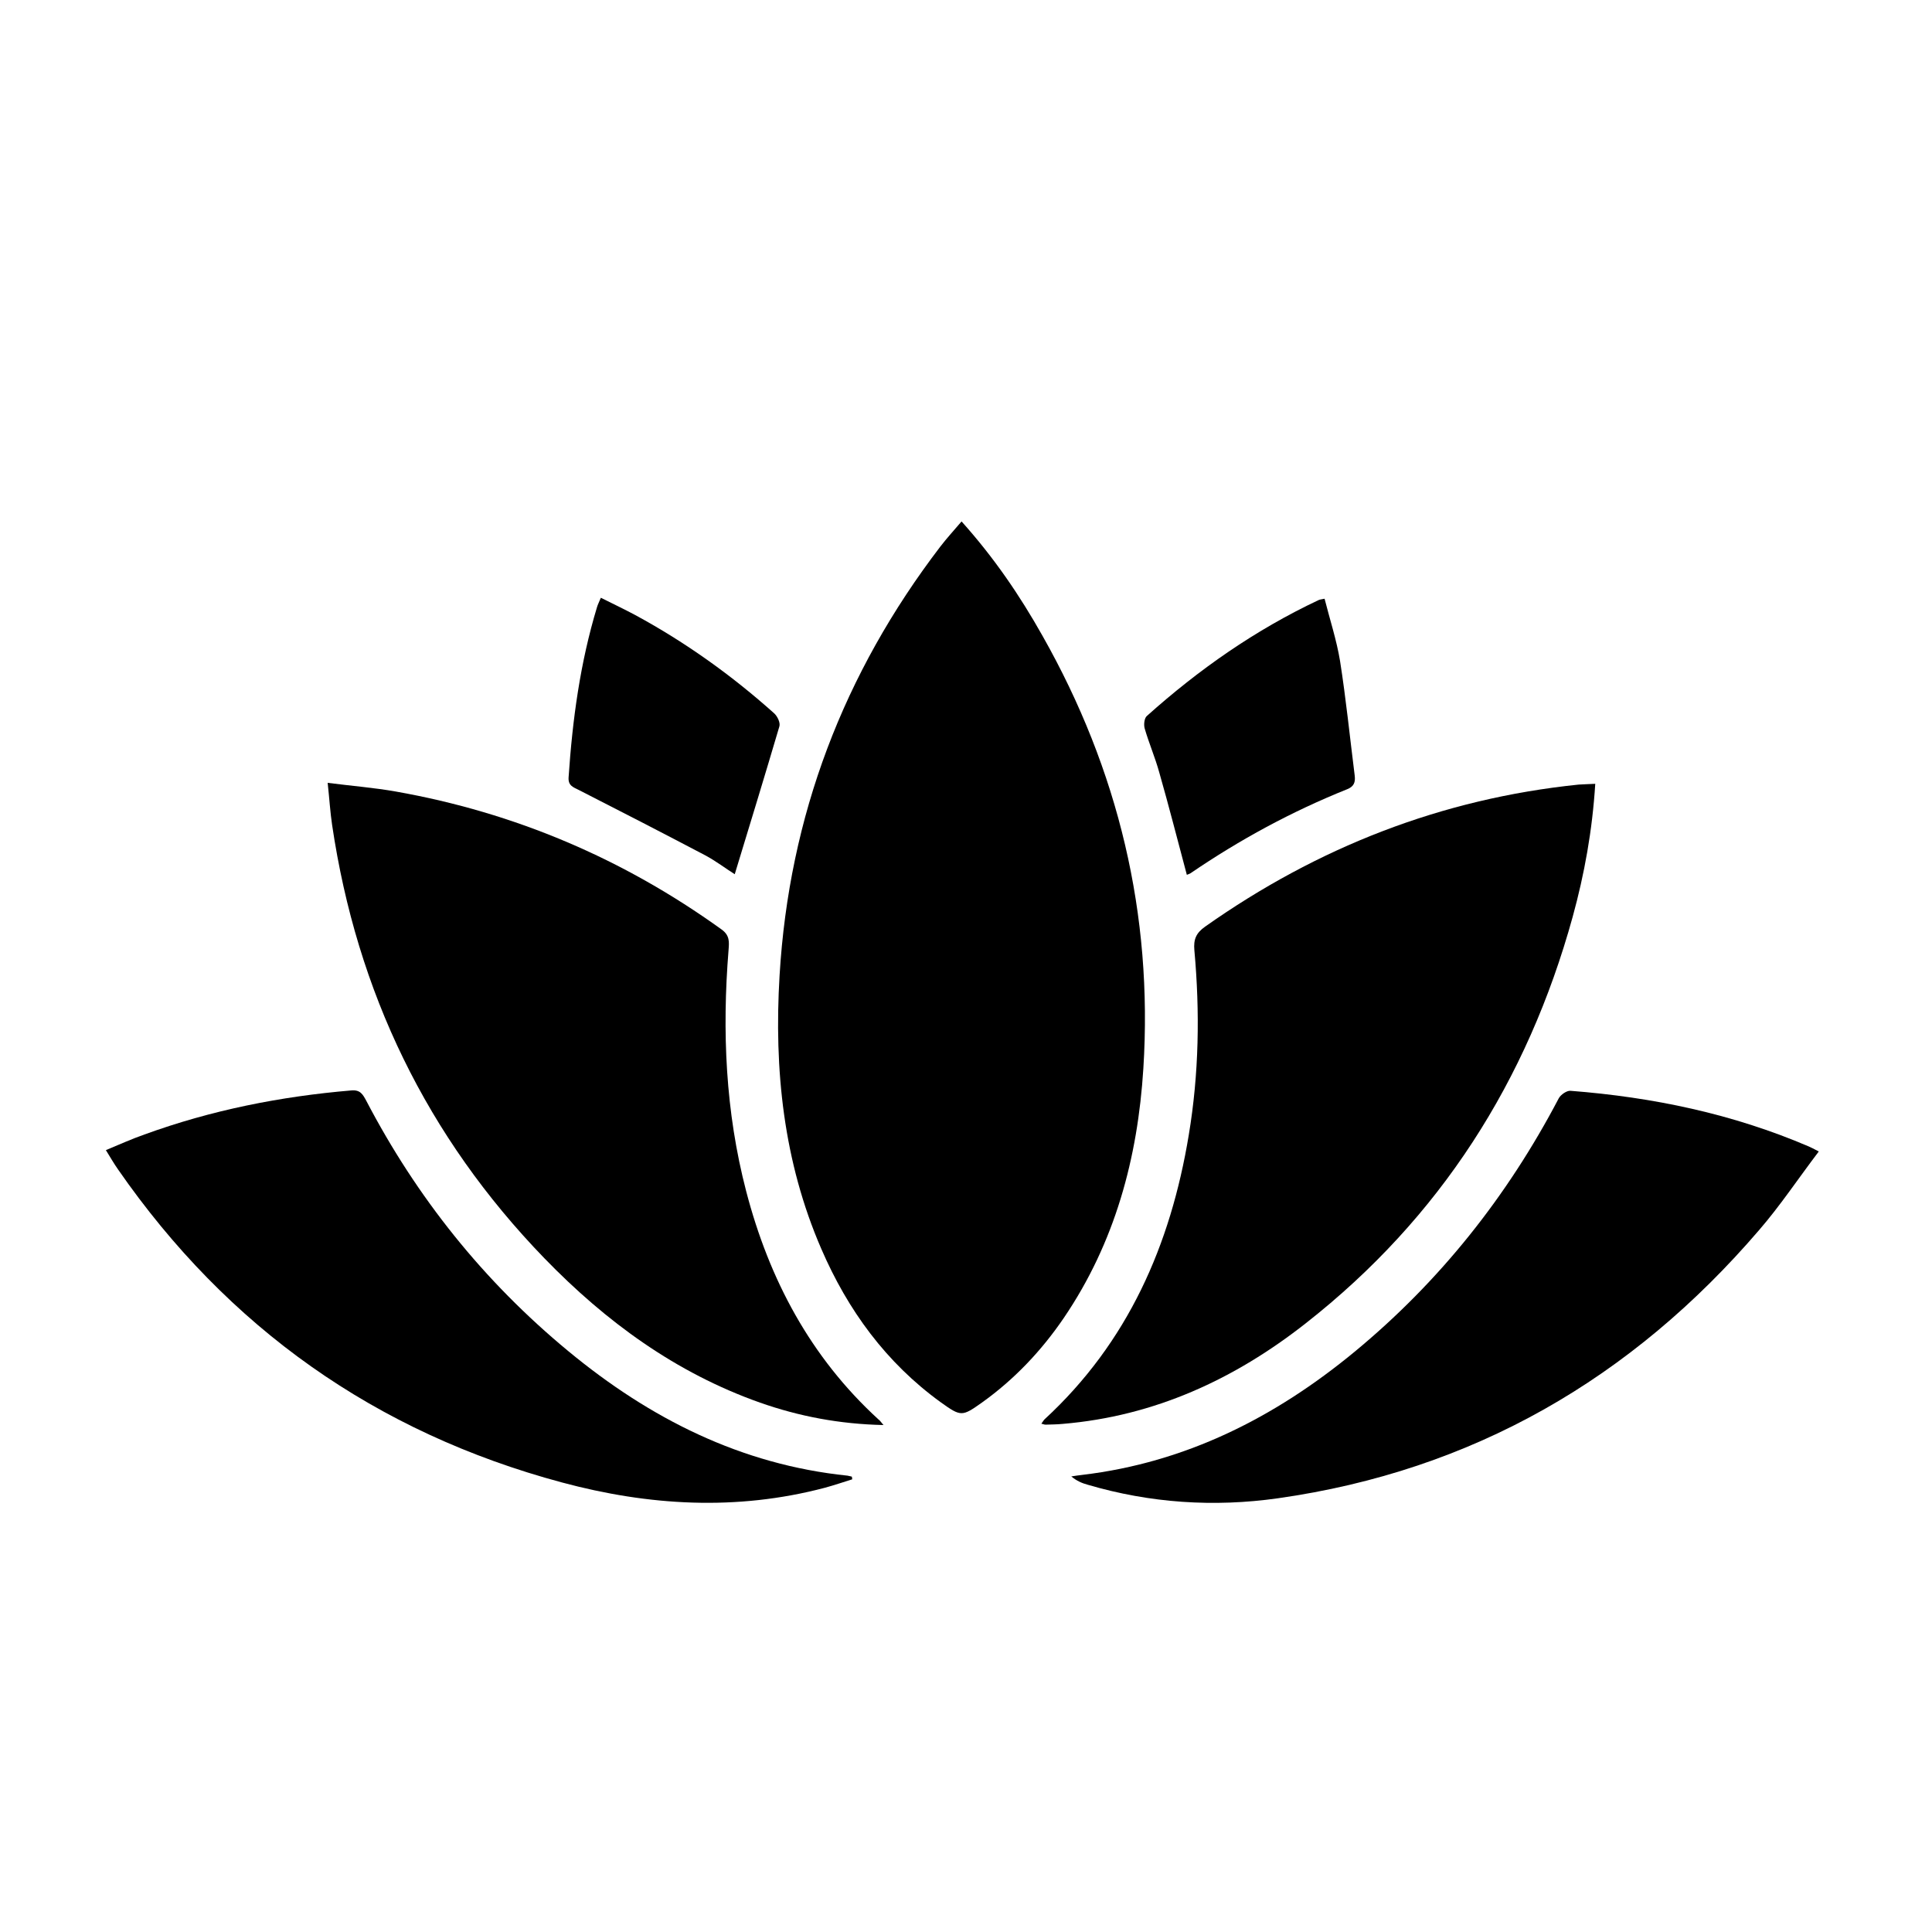
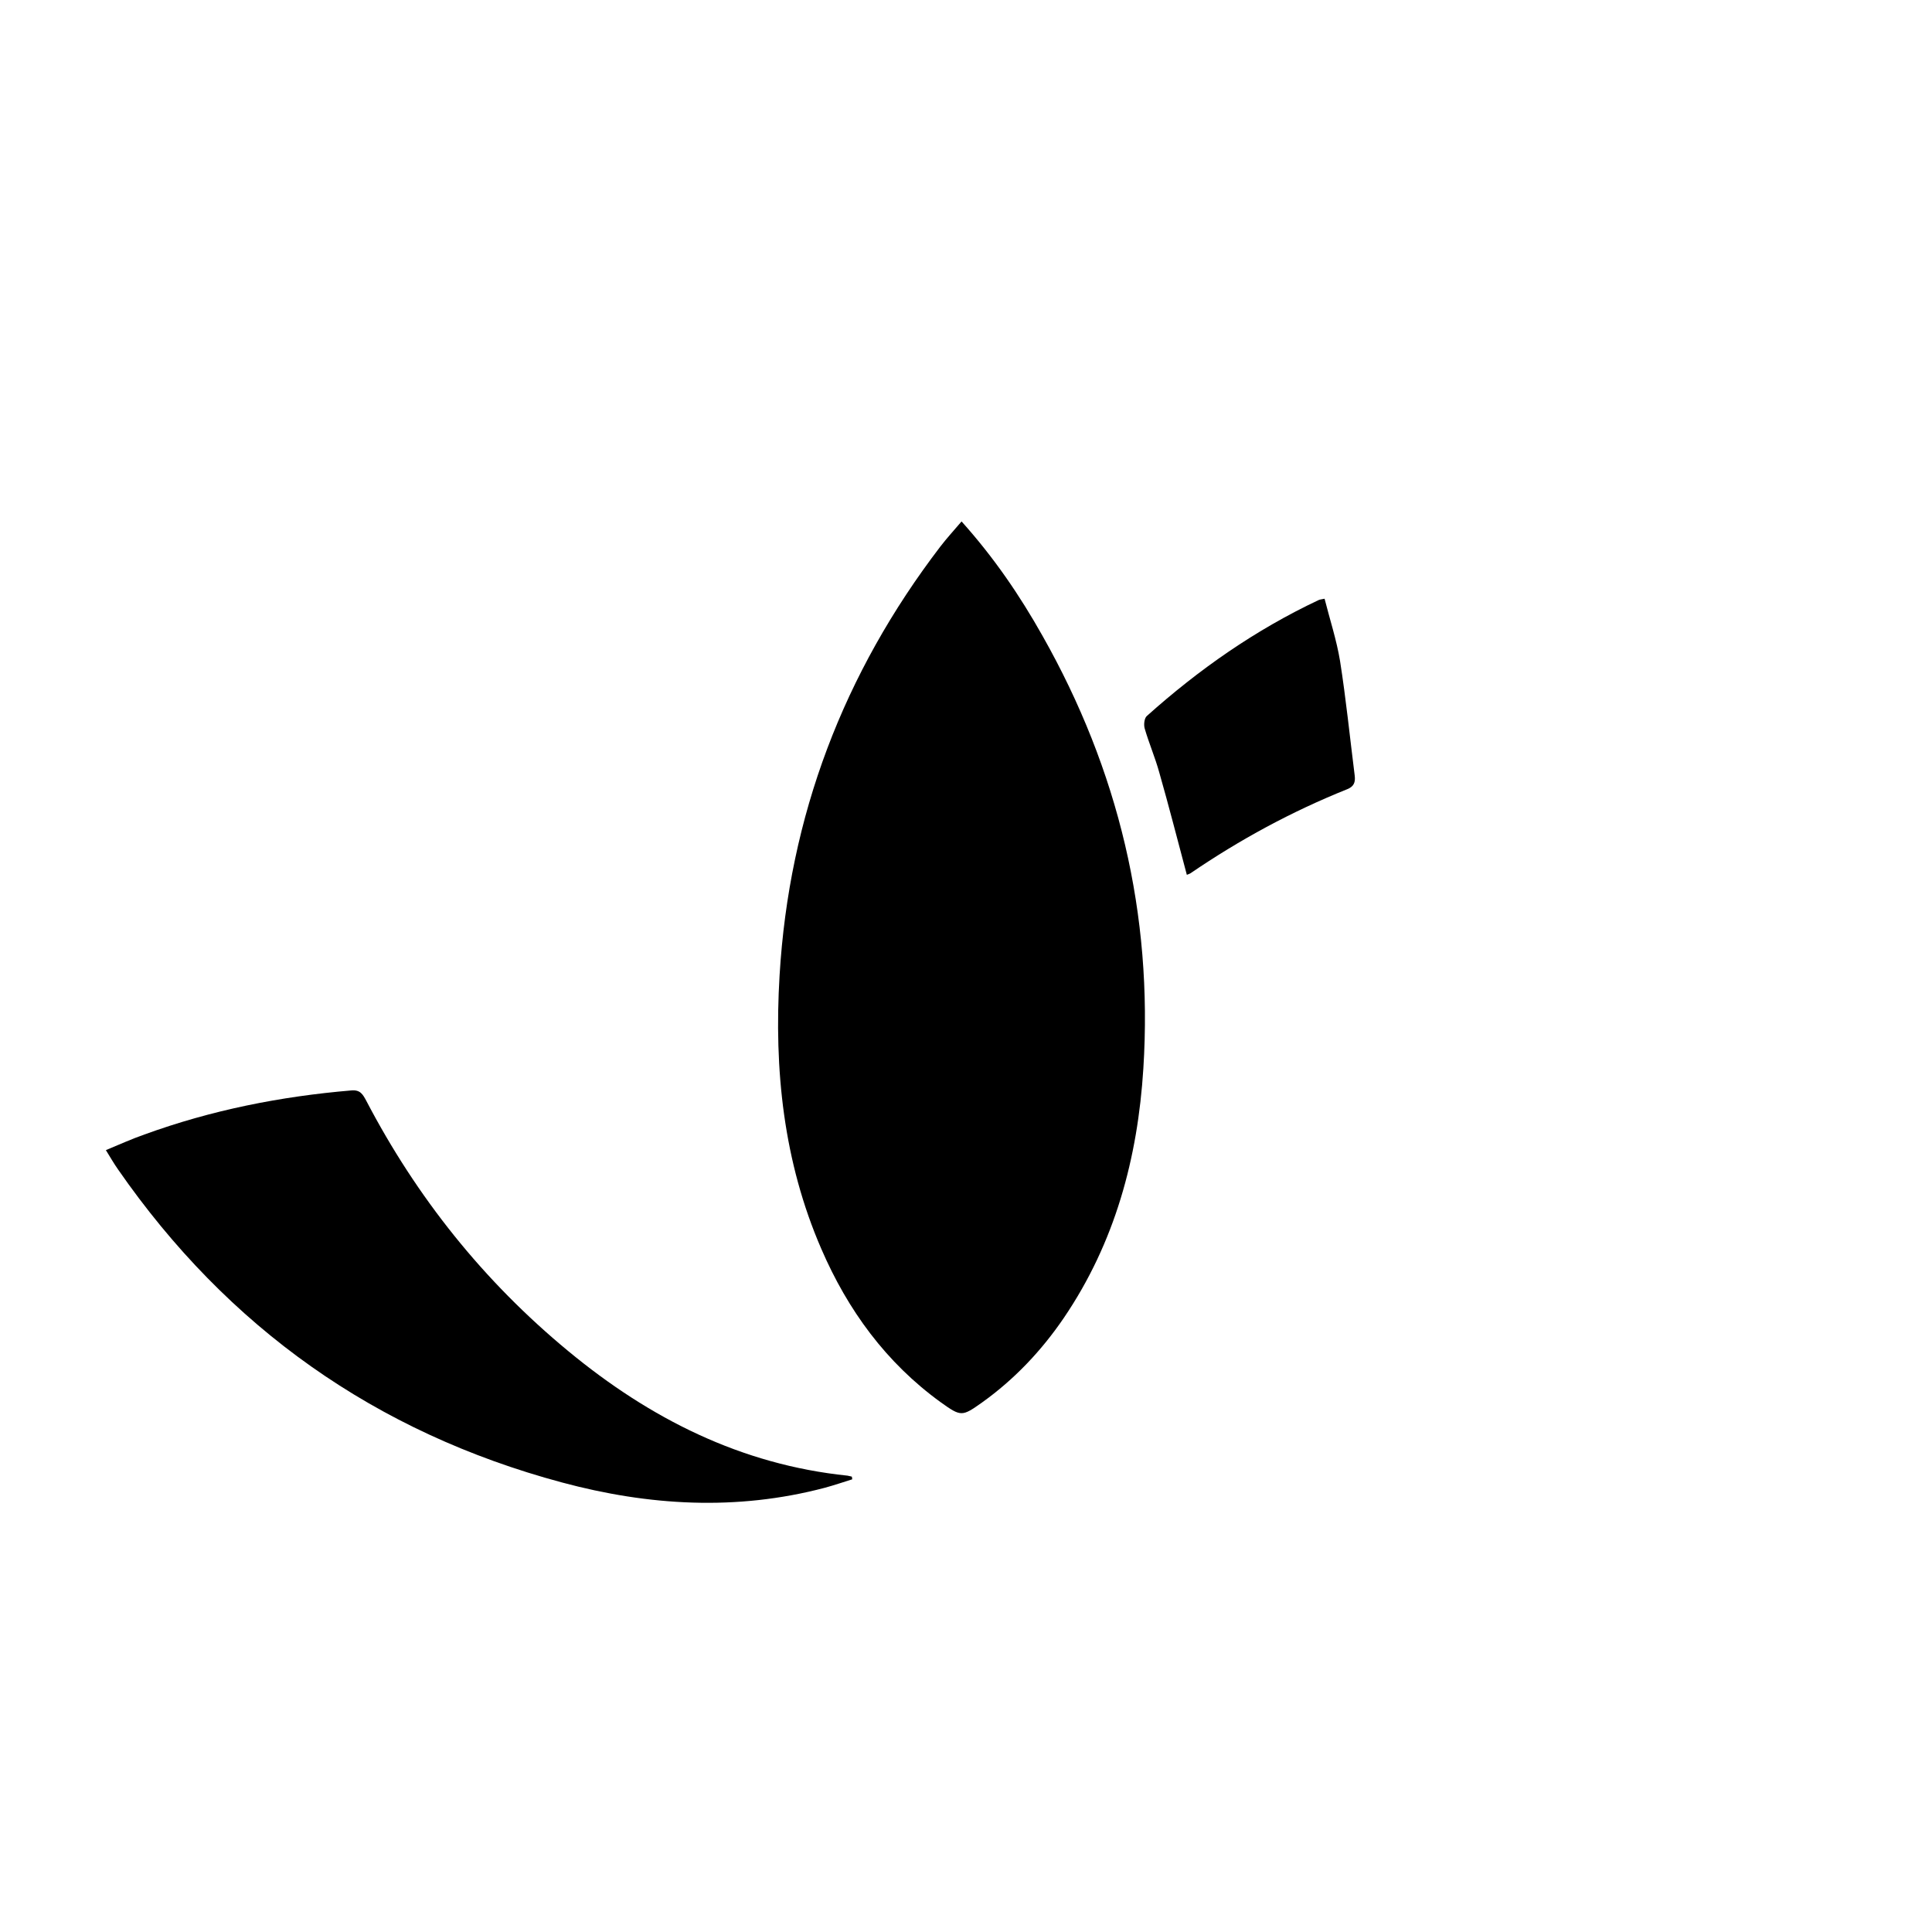
<svg xmlns="http://www.w3.org/2000/svg" version="1.1" id="Layer_1" x="0px" y="0px" viewBox="0 0 1000 1000" style="enable-background:new 0 0 1000 1000;" xml:space="preserve">
  <path d="M497.7,269.9c16.8,18.7,30.2,38.4,41.9,59.2c39.3,69.5,57.2,144.2,52.2,223.9c-2.9,46.4-14.7,90.2-41.2,129.2  c-11.6,17-25.6,31.8-42.4,43.8c-10.3,7.3-10.8,7.3-21.3-0.2c-28.3-20.5-48.1-47.7-61.8-79.4c-19.6-45.2-24.5-92.8-21.6-141.4  c4.9-82.6,33.1-156.6,83.3-222.2C490.1,278.5,493.7,274.6,497.7,269.9z" />
-   <path d="M825.7,405.7c-1.5,24.1-5.6,46.7-11.7,68.9c-23.4,84.8-68.5,155.7-138.1,210.3c-36.9,29-78.3,48.1-125.8,52.1  c-3,0.3-6,0.3-9,0.4c-0.5,0-1.1-0.3-2.1-0.5c0.7-0.9,1.1-1.7,1.6-2.2c43.2-39.8,65.3-90.3,74.7-147.2c5.3-31.8,5.8-63.7,2.9-95.7  c-0.5-5.6,0.9-8.9,5.6-12.2c58.1-41,122.3-66.2,193.3-73.5C819.7,405.9,822.2,405.9,825.7,405.7z" />
-   <path d="M457.3,737.6c-22.8-0.5-43.7-4.5-63.9-11.6c-43.6-15.4-79.8-41.9-111.6-74.7c-60.9-62.9-97.1-137.9-109.9-224.3  c-1-6.7-1.4-13.5-2.3-21.8c12.5,1.6,24,2.5,35.3,4.5c61.6,10.9,117.8,34.8,168.6,71.4c4.3,3.1,3.9,6.5,3.6,10.6  c-3.4,42.1-1.6,83.7,9.1,124.8c11.9,45.7,33.3,86,68.5,118.2C455.3,735.1,455.8,735.8,457.3,737.6z" />
-   <path d="M941.4,596c-10.7,14.1-20,28.1-30.9,40.7c-65.9,76.8-148.2,124.5-249,138.8c-33.2,4.7-66.2,2.5-98.5-7  c-2.9-0.8-5.6-1.9-8.5-4.3c1.9-0.3,3.8-0.6,5.7-0.8c53.7-6.4,99.8-29.8,140.9-63.7c44.2-36.5,79.1-80.5,105.7-131.2  c1-1.9,4.2-4.1,6.1-3.9c42.6,3.3,83.9,11.9,123.3,28.8C937.4,593.9,938.5,594.5,941.4,596z" />
  <path d="M441.1,765.7c-4.8,1.5-9.5,3.1-14.3,4.4c-45.6,12-91,9.3-136-2.8c-96.4-25.9-172.9-80.1-229.7-162c-2.1-3-3.9-6.1-6.3-10  c7-2.9,13.4-5.8,20-8.1c34.6-12.6,70.4-19.7,107.1-22.8c4.6-0.4,5.9,2.1,7.6,5.2c26.2,50.2,60.9,93.6,104.6,129.7  c42.2,34.9,89.4,58.8,144.6,64.5c0.8,0.1,1.5,0.4,2.2,0.5C441,764.8,441.1,765.2,441.1,765.7z" />
-   <path d="M380.3,452.5c-4.6-2.9-9.7-6.8-15.3-9.8c-21.7-11.4-43.4-22.6-65.2-33.7c-2.9-1.5-5.8-2.2-5.5-6.6c2-29.9,6-59.4,14.7-88.1  c0.4-1.4,1.1-2.7,2-4.9c6.2,3.1,12.1,5.9,17.9,9c26,14.1,49.9,31.2,71.9,50.9c1.6,1.5,3.2,4.8,2.6,6.7  C395.9,401.4,388.2,426.6,380.3,452.5z" />
  <path d="M614.3,452.8c-4.8-18-9.3-35.6-14.3-53.1c-2.1-7.6-5.3-15-7.5-22.6c-0.6-2-0.2-5.4,1.1-6.5c26.9-24.1,56.2-44.6,88.9-60  c0.6-0.3,1.2-0.3,3.1-0.7c2.7,10.7,6.2,21.3,8,32.2c3.1,19.7,5.1,39.6,7.6,59.4c0.4,3.4-0.4,5.6-3.9,7  c-28.7,11.5-55.6,26.1-81.1,43.5C615.7,452.3,615.1,452.5,614.3,452.8z" />
</svg>